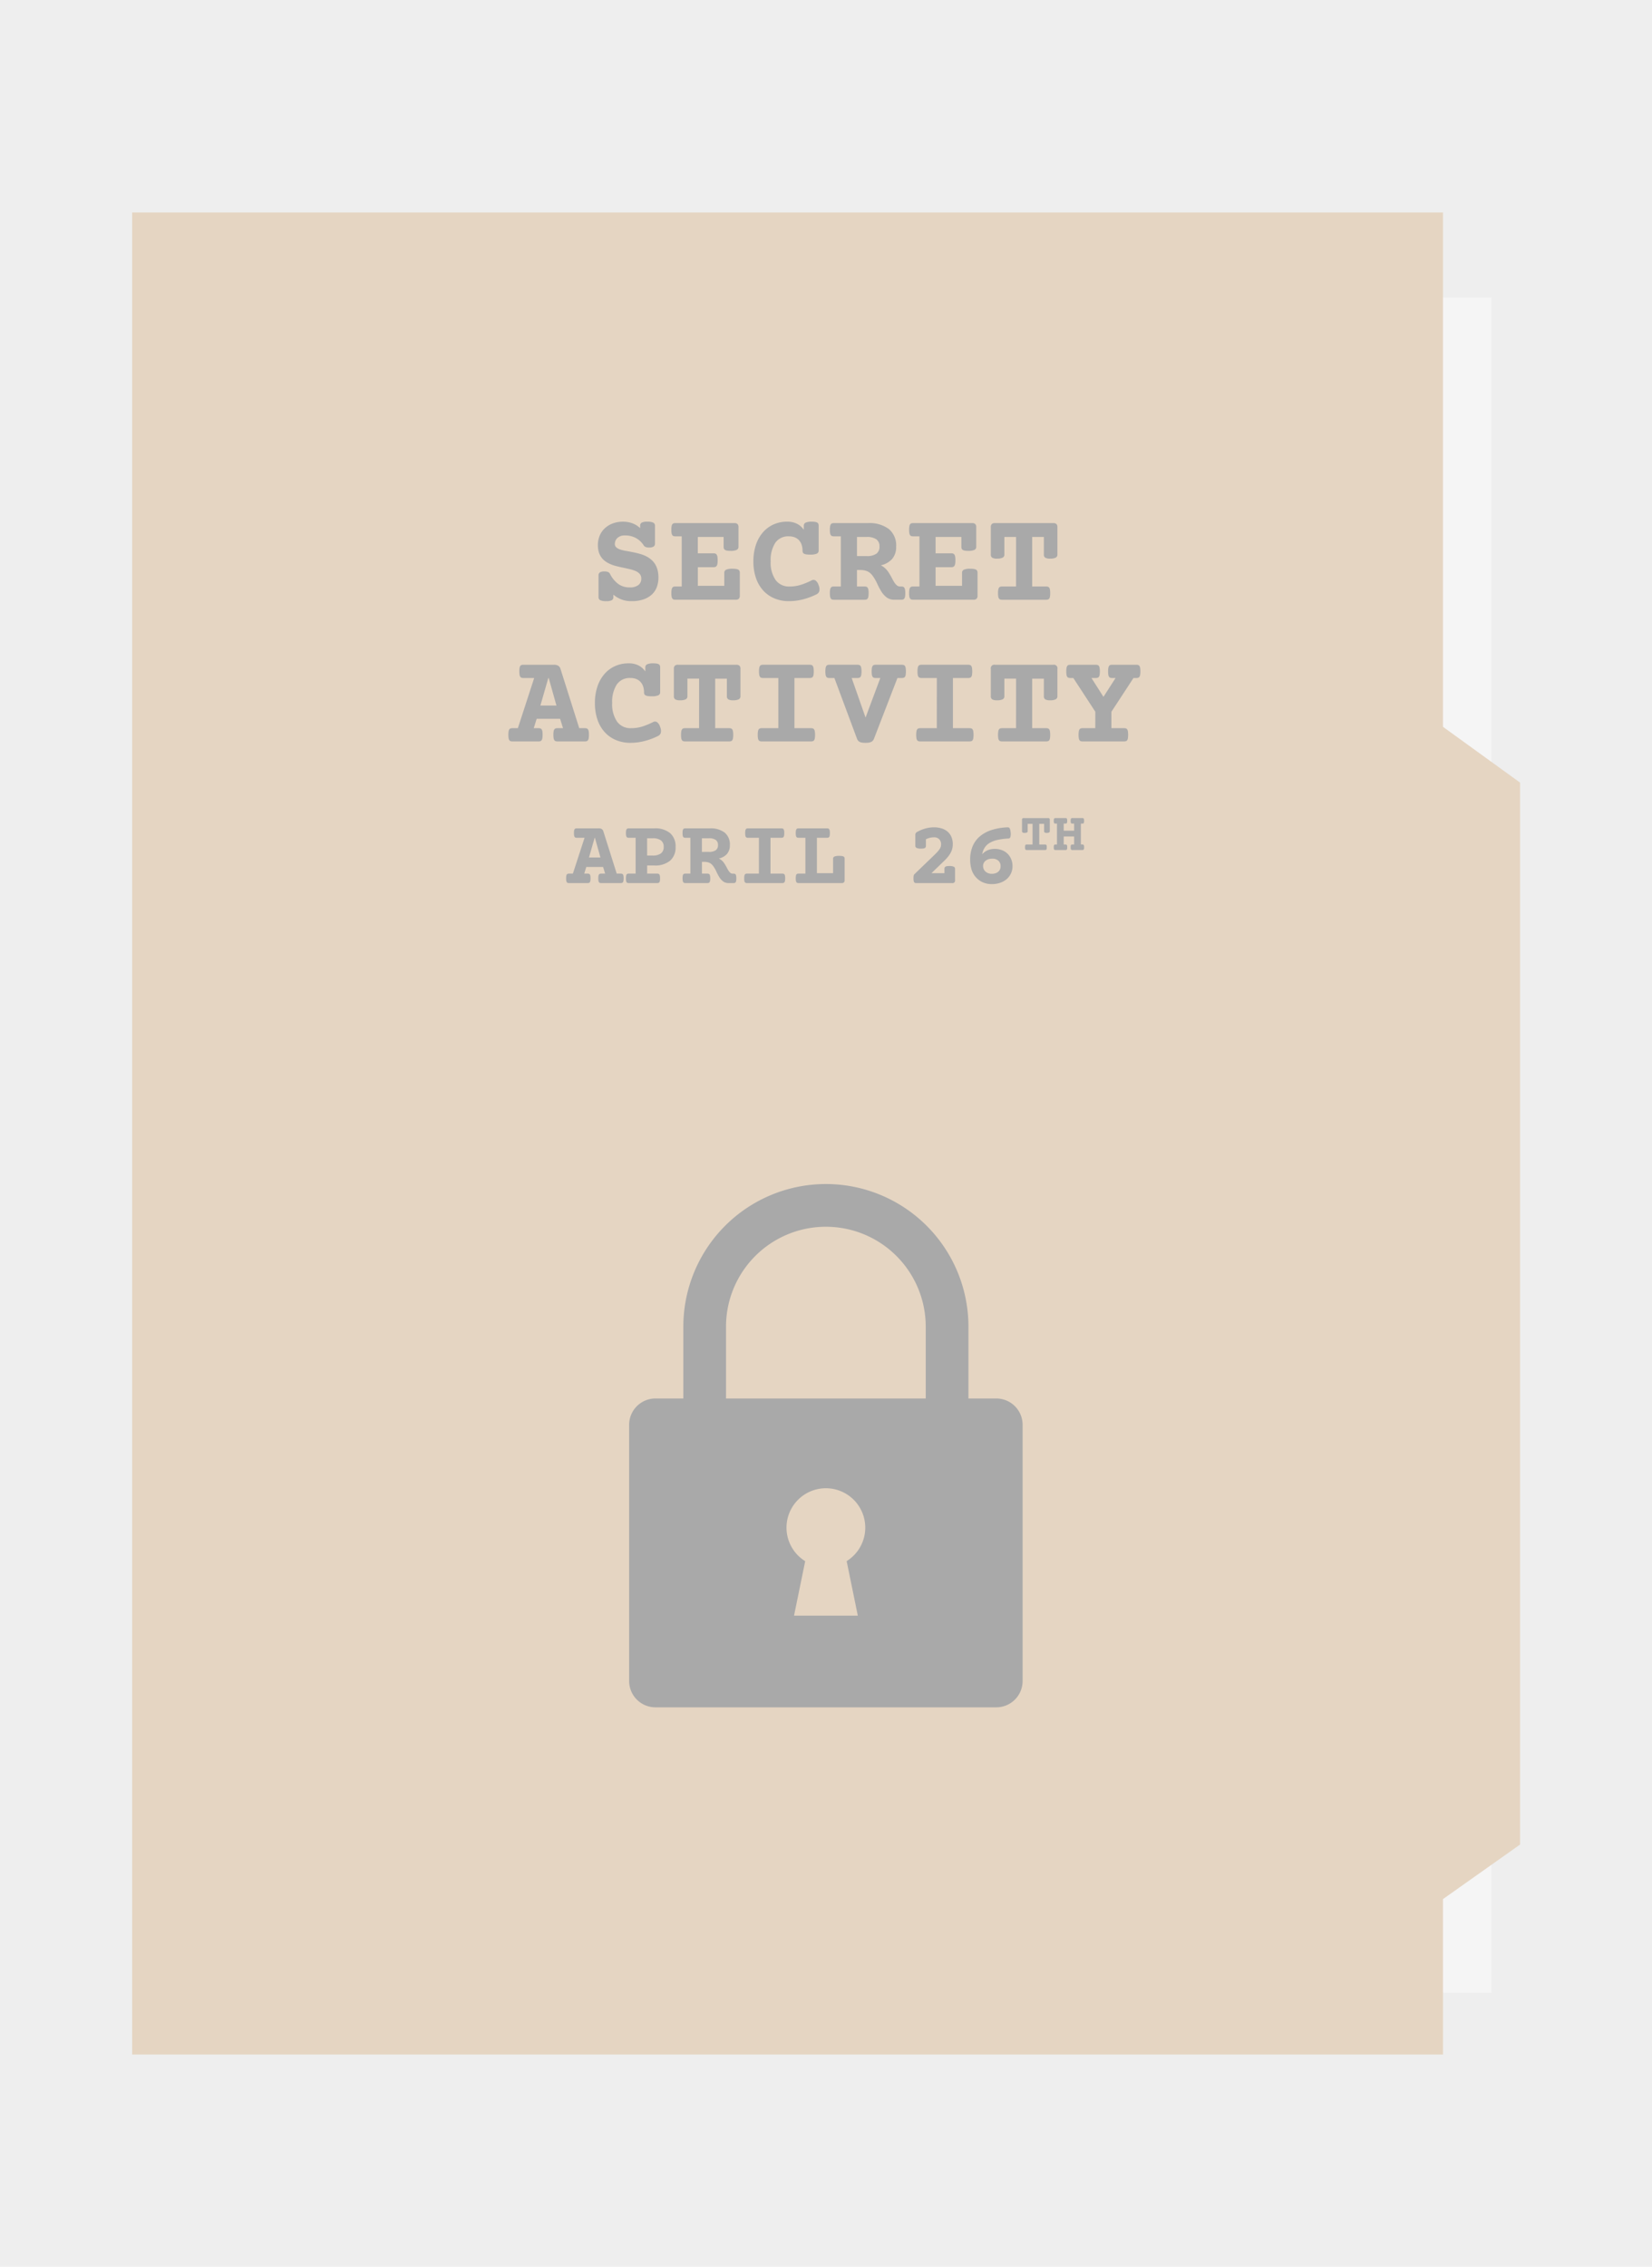
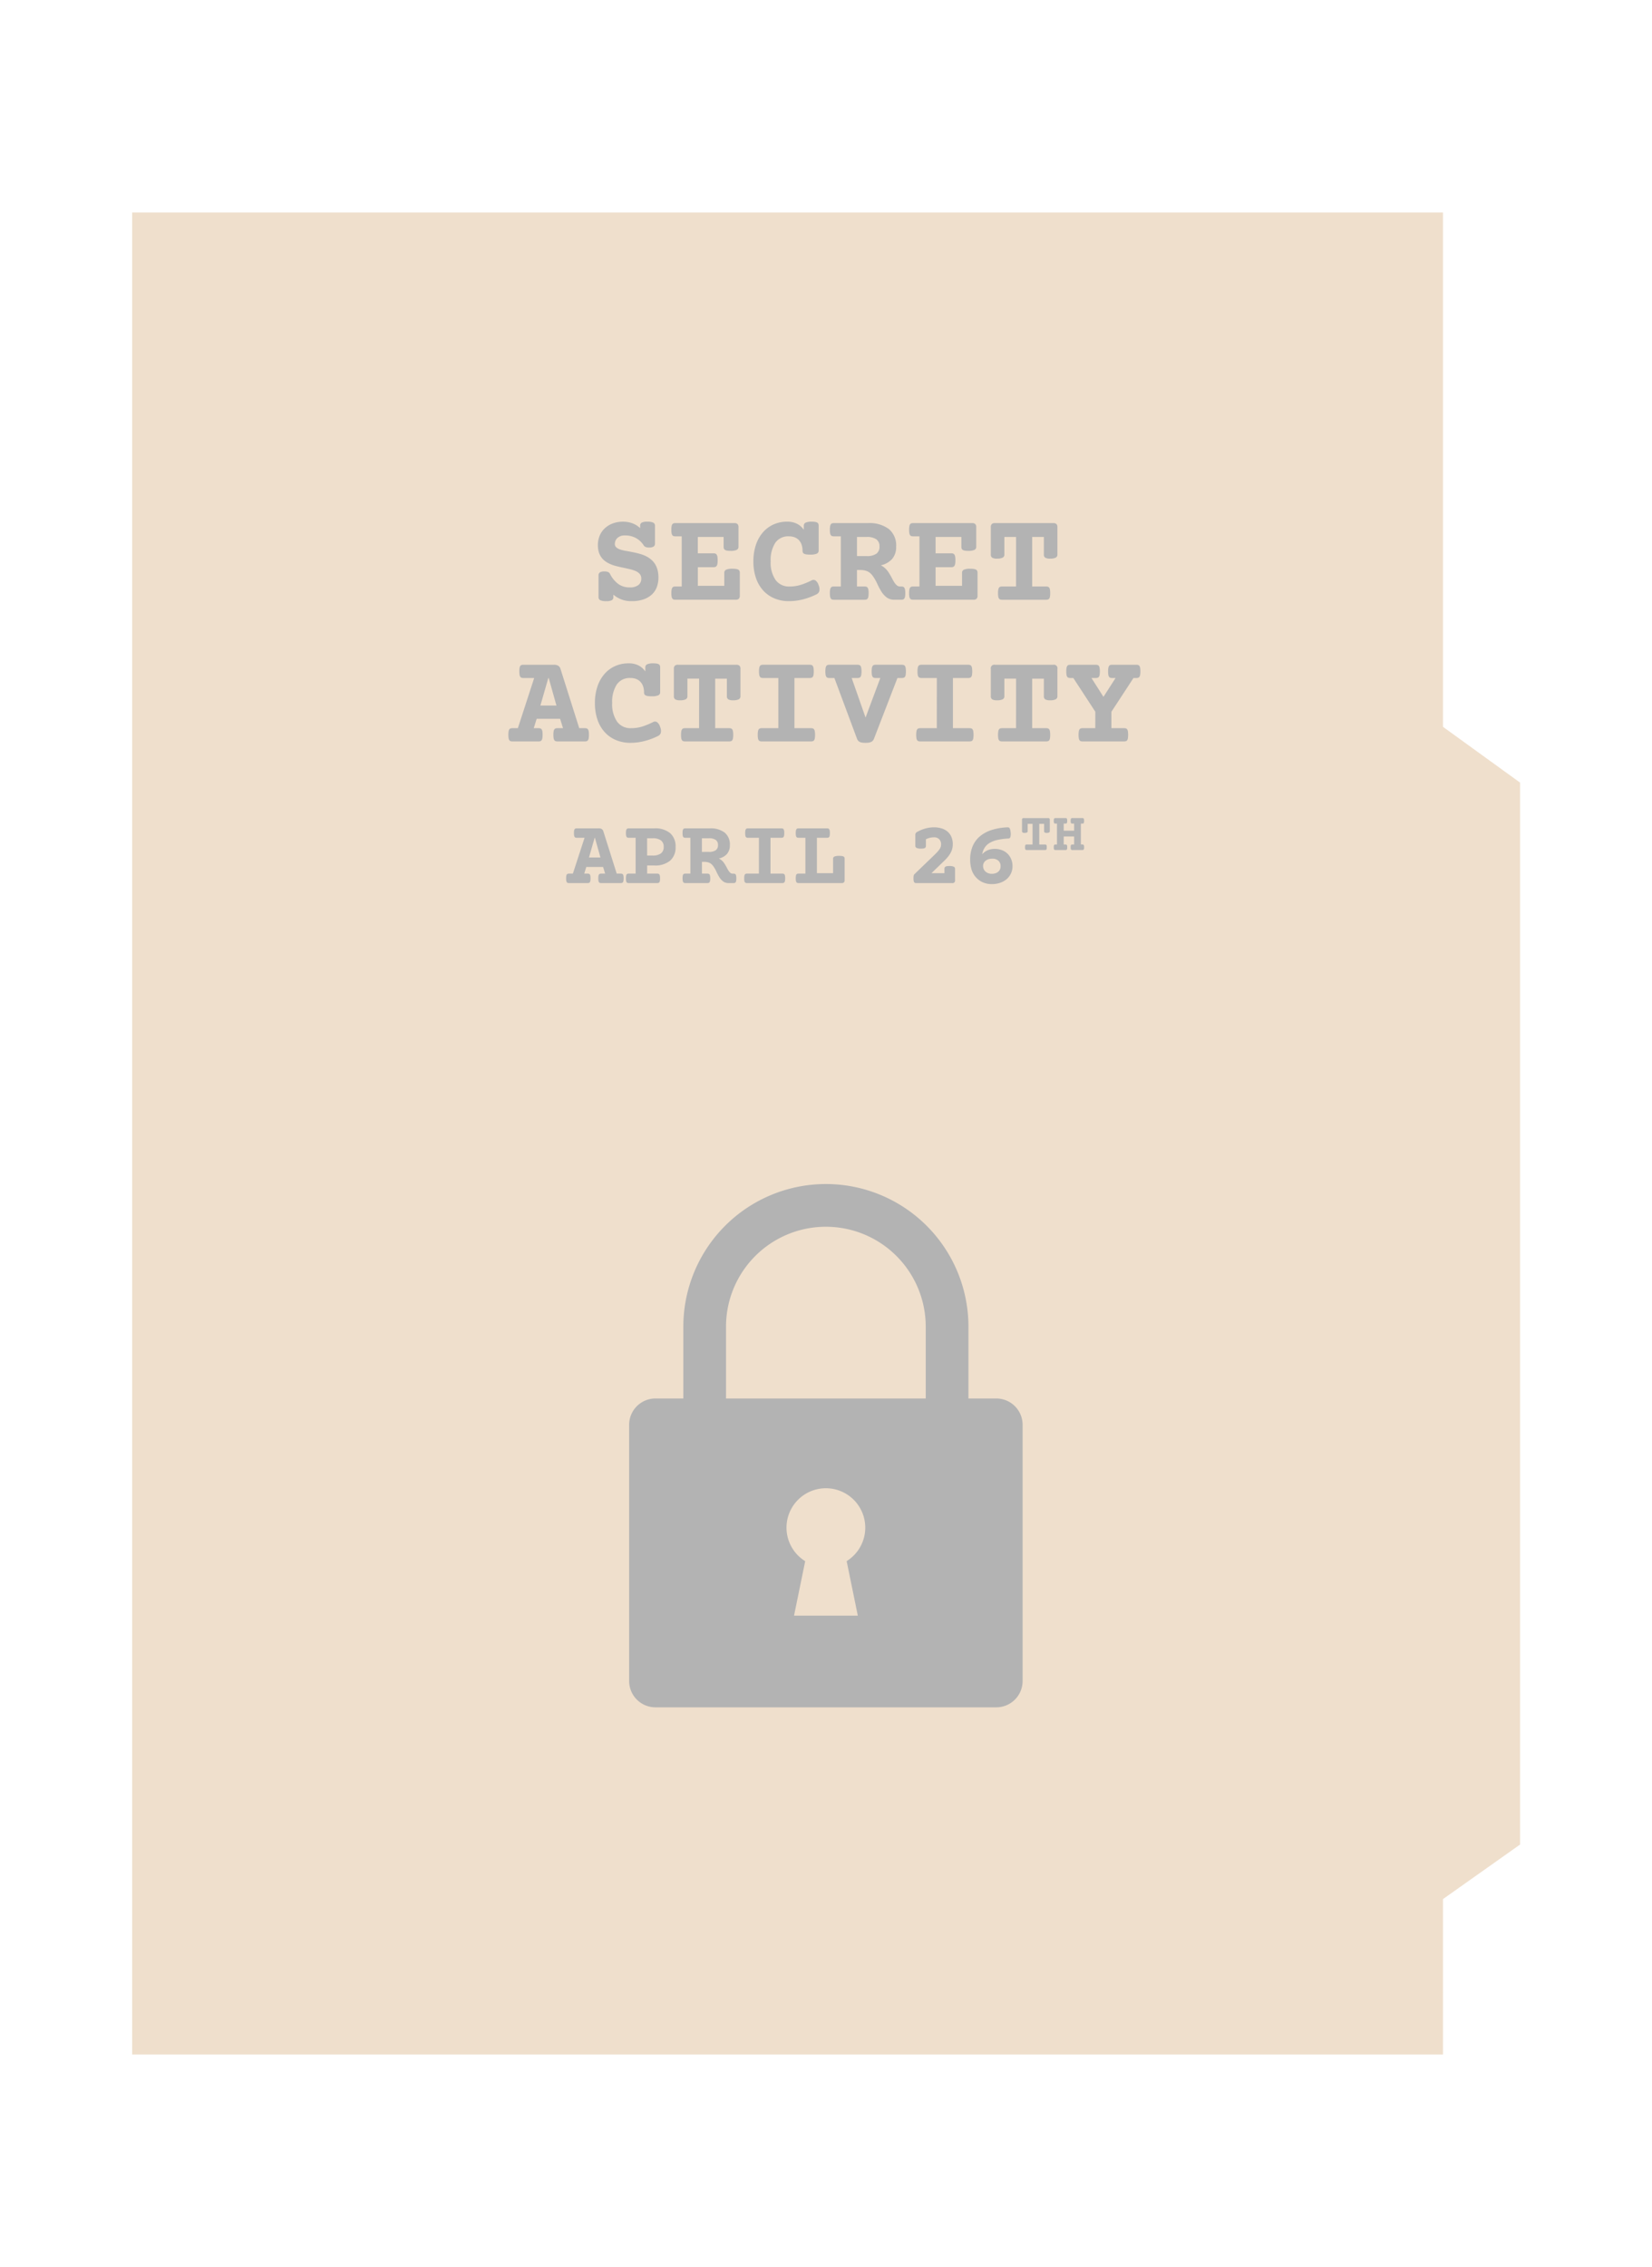
<svg xmlns="http://www.w3.org/2000/svg" width="350" height="480" viewBox="0 0 350 480">
  <g id="folder-02" transform="translate(-497 -212)">
-     <rect id="Rectángulo_24" data-name="Rectángulo 24" width="350" height="480" transform="translate(497 212)" fill="#eee" />
    <g id="Grupo_41" data-name="Grupo 41" opacity="0.4">
      <rect id="Rectángulo_34" data-name="Rectángulo 34" width="260" height="359" transform="translate(552.973 275)" fill="#fff" />
      <path id="folder" d="M0,0V390.068H277.717V357.15l16.337-11.556V120.73l-16.337-11.817V0Z" transform="translate(525 257)" fill="#d6af80" />
      <path id="lock" d="M77.784,45.411h-5.9V30.2a30.2,30.2,0,1,0-60.4,0v15.21h-5.9A5.576,5.576,0,0,0,0,50.987v54.246a5.576,5.576,0,0,0,5.576,5.576H77.784a5.576,5.576,0,0,0,5.576-5.576V50.987a5.576,5.576,0,0,0-5.576-5.576M48.449,91.4H34.932L37.3,79.862a8.344,8.344,0,1,1,8.783-.012ZM62.837,45.411H20.523V30.2a21.157,21.157,0,1,1,42.314,0Z" transform="translate(630.293 462.733)" fill="#404040" />
      <path id="Trazado_4" data-name="Trazado 4" d="M-45.049-.561A.713.713,0,0,1-45.377.1a2.539,2.539,0,0,1-1.2.2A2.819,2.819,0,0,1-47.824.1a.693.693,0,0,1-.369-.663V-5.127A.741.741,0,0,1-47.9-5.79a1.779,1.779,0,0,1,.964-.2,1.923,1.923,0,0,1,.759.123.865.865,0,0,1,.431.424A5.915,5.915,0,0,0-44-3.329a4.05,4.05,0,0,0,2.406.718,2.887,2.887,0,0,0,1.846-.5,1.658,1.658,0,0,0,.615-1.36,1.468,1.468,0,0,0-.294-.943,2.269,2.269,0,0,0-.8-.615,6.382,6.382,0,0,0-1.271-.431q-.725-.171-1.518-.335t-1.6-.376a7.006,7.006,0,0,1-1.5-.581A4.644,4.644,0,0,1-47-8.34a3.711,3.711,0,0,1-.7-.8,3.679,3.679,0,0,1-.465-1.06,5.205,5.205,0,0,1-.164-1.367,5.111,5.111,0,0,1,.383-2,4.5,4.5,0,0,1,1.087-1.565,5.052,5.052,0,0,1,1.682-1.025,6.091,6.091,0,0,1,2.167-.369,5.6,5.6,0,0,1,2.03.355,4.765,4.765,0,0,1,1.606,1.012v-.506a.713.713,0,0,1,.328-.663,2.539,2.539,0,0,1,1.2-.2,2.819,2.819,0,0,1,1.244.2.693.693,0,0,1,.369.663v3.746a.741.741,0,0,1-.294.663,1.779,1.779,0,0,1-.964.2,1.867,1.867,0,0,1-.718-.109.922.922,0,0,1-.4-.328,4.611,4.611,0,0,0-1.627-1.552,4.708,4.708,0,0,0-2.365-.567,2.221,2.221,0,0,0-1.579.52,1.707,1.707,0,0,0-.554,1.3.884.884,0,0,0,.26.663,2.144,2.144,0,0,0,.7.431,6.887,6.887,0,0,0,1.278.335q.745.13,1.572.294t1.668.41a6.6,6.6,0,0,1,1.565.684,5.119,5.119,0,0,1,.868.677,3.978,3.978,0,0,1,.7.909,4.651,4.651,0,0,1,.458,1.189,6.334,6.334,0,0,1,.164,1.5,5.7,5.7,0,0,1-.349,2.03,4.08,4.08,0,0,1-1.06,1.579A4.992,4.992,0,0,1-38.685-.068,7.593,7.593,0,0,1-41.18.3,5.687,5.687,0,0,1-45.049-1.08ZM-30.57-13.426H-31.9a1.262,1.262,0,0,1-.4-.055.513.513,0,0,1-.267-.205,1.09,1.09,0,0,1-.15-.424,4.273,4.273,0,0,1-.048-.711,4.273,4.273,0,0,1,.048-.711,1.157,1.157,0,0,1,.15-.431.5.5,0,0,1,.267-.212,1.262,1.262,0,0,1,.4-.055h12.469a.943.943,0,0,1,.684.205.943.943,0,0,1,.205.684v4.129a.685.685,0,0,1-.4.663,3.016,3.016,0,0,1-1.271.2,4.534,4.534,0,0,1-.725-.048,1.244,1.244,0,0,1-.451-.15.569.569,0,0,1-.232-.267,1.03,1.03,0,0,1-.068-.4v-2.078h-5.469V-9.83h3.336a1.03,1.03,0,0,1,.4.068.569.569,0,0,1,.267.232,1.244,1.244,0,0,1,.15.451,4.534,4.534,0,0,1,.048.725A4.4,4.4,0,0,1-23-7.636a1.235,1.235,0,0,1-.15.444.569.569,0,0,1-.267.232,1.03,1.03,0,0,1-.4.068h-3.336v3.951h5.605V-5.7a.685.685,0,0,1,.4-.663,3.194,3.194,0,0,1,1.326-.2,5.025,5.025,0,0,1,.766.048,1.409,1.409,0,0,1,.479.15.554.554,0,0,1,.246.267,1.03,1.03,0,0,1,.068.4V-.889a.943.943,0,0,1-.205.684A.943.943,0,0,1-19.154,0H-31.9a1.262,1.262,0,0,1-.4-.055A.513.513,0,0,1-32.56-.26a1.09,1.09,0,0,1-.15-.424,4.273,4.273,0,0,1-.048-.711,4.273,4.273,0,0,1,.048-.711,1.157,1.157,0,0,1,.15-.431.5.5,0,0,1,.267-.212,1.262,1.262,0,0,1,.4-.055h1.326ZM-2.01-1.148A14.5,14.5,0,0,1-4.915-.068,12,12,0,0,1-7.848.3a7.827,7.827,0,0,1-3.083-.588A6.731,6.731,0,0,1-13.31-1.962a7.526,7.526,0,0,1-1.531-2.646,10.692,10.692,0,0,1-.54-3.514,10.772,10.772,0,0,1,.533-3.5,7.816,7.816,0,0,1,1.49-2.652A6.49,6.49,0,0,1-11.1-15.948a6.884,6.884,0,0,1,2.844-.581,4.52,4.52,0,0,1,2.153.465,3.847,3.847,0,0,1,1.4,1.258v-.861a.685.685,0,0,1,.4-.663,3.016,3.016,0,0,1,1.271-.2,4.534,4.534,0,0,1,.725.048,1.244,1.244,0,0,1,.451.15.569.569,0,0,1,.232.267,1.03,1.03,0,0,1,.068.4v5.25a.683.683,0,0,1-.41.663,3.486,3.486,0,0,1-1.395.2,5.4,5.4,0,0,1-.8-.048,1.5,1.5,0,0,1-.492-.15.548.548,0,0,1-.253-.267,1.03,1.03,0,0,1-.068-.4,3.806,3.806,0,0,0-.185-1.21,2.681,2.681,0,0,0-.547-.957,2.417,2.417,0,0,0-.9-.622,3.262,3.262,0,0,0-1.244-.219,3.316,3.316,0,0,0-2.9,1.374,6.757,6.757,0,0,0-.971,3.931,6.449,6.449,0,0,0,1.039,3.938A3.491,3.491,0,0,0-7.711-2.8a7.833,7.833,0,0,0,2.365-.349,15.273,15.273,0,0,0,2.3-.95.818.818,0,0,1,.793,0,1.843,1.843,0,0,1,.684,1.025A2.033,2.033,0,0,1-1.422-1.8,1.123,1.123,0,0,1-2.01-1.148ZM3.145-13.426H1.682a1.262,1.262,0,0,1-.4-.055.513.513,0,0,1-.267-.205,1.09,1.09,0,0,1-.15-.424A4.273,4.273,0,0,1,.82-14.82a4.273,4.273,0,0,1,.048-.711,1.157,1.157,0,0,1,.15-.431.5.5,0,0,1,.267-.212,1.262,1.262,0,0,1,.4-.055H8.887a6.858,6.858,0,0,1,4.43,1.258,4.5,4.5,0,0,1,1.545,3.705,3.871,3.871,0,0,1-.834,2.611,4.53,4.53,0,0,1-2.42,1.367,3.5,3.5,0,0,1,.581.349,4.513,4.513,0,0,1,.5.431,5,5,0,0,1,.547.684q.246.369.451.738t.39.725q.185.355.376.656A3.183,3.183,0,0,0,15-3.056a.982.982,0,0,0,.67.253h.26a1.262,1.262,0,0,1,.4.055.5.5,0,0,1,.267.212,1.157,1.157,0,0,1,.15.431,4.273,4.273,0,0,1,.048.711,4.273,4.273,0,0,1-.048.711,1.09,1.09,0,0,1-.15.424.513.513,0,0,1-.267.205,1.262,1.262,0,0,1-.4.055H14.465A2.686,2.686,0,0,1,12.9-.458,4.688,4.688,0,0,1,11.635-1.9a14.273,14.273,0,0,1-.8-1.531,9.3,9.3,0,0,0-.882-1.545,3.49,3.49,0,0,0-.526-.608A2.5,2.5,0,0,0,8.812-6a3.023,3.023,0,0,0-.759-.232A5.6,5.6,0,0,0,7.082-6.3h-.52v3.5h1.6a1.262,1.262,0,0,1,.4.055.5.5,0,0,1,.267.212,1.157,1.157,0,0,1,.15.431,4.273,4.273,0,0,1,.048.711,4.273,4.273,0,0,1-.048.711,1.09,1.09,0,0,1-.15.424.513.513,0,0,1-.267.205,1.262,1.262,0,0,1-.4.055H1.682a1.262,1.262,0,0,1-.4-.055A.513.513,0,0,1,1.019-.26a1.09,1.09,0,0,1-.15-.424A4.273,4.273,0,0,1,.82-1.395a4.273,4.273,0,0,1,.048-.711,1.157,1.157,0,0,1,.15-.431.5.5,0,0,1,.267-.212,1.262,1.262,0,0,1,.4-.055H3.145ZM8.6-9.242a3.456,3.456,0,0,0,2.071-.5,1.785,1.785,0,0,0,.663-1.524,1.785,1.785,0,0,0-.663-1.524,3.456,3.456,0,0,0-2.071-.5H6.563v4.047Zm11.2-4.184H18.471a1.262,1.262,0,0,1-.4-.055.513.513,0,0,1-.267-.205,1.09,1.09,0,0,1-.15-.424,4.273,4.273,0,0,1-.048-.711,4.273,4.273,0,0,1,.048-.711,1.157,1.157,0,0,1,.15-.431.5.5,0,0,1,.267-.212,1.262,1.262,0,0,1,.4-.055H30.939a.943.943,0,0,1,.684.205.943.943,0,0,1,.205.684v4.129a.685.685,0,0,1-.4.663,3.016,3.016,0,0,1-1.271.2,4.534,4.534,0,0,1-.725-.048,1.244,1.244,0,0,1-.451-.15.569.569,0,0,1-.232-.267,1.03,1.03,0,0,1-.068-.4v-2.078H23.215V-9.83h3.336a1.03,1.03,0,0,1,.4.068.569.569,0,0,1,.267.232,1.244,1.244,0,0,1,.15.451,4.534,4.534,0,0,1,.048.725,4.4,4.4,0,0,1-.048.718,1.235,1.235,0,0,1-.15.444.569.569,0,0,1-.267.232,1.03,1.03,0,0,1-.4.068H23.215v3.951H28.82V-5.7a.685.685,0,0,1,.4-.663,3.194,3.194,0,0,1,1.326-.2,5.025,5.025,0,0,1,.766.048,1.409,1.409,0,0,1,.479.15.554.554,0,0,1,.246.267,1.03,1.03,0,0,1,.068.4V-.889a.943.943,0,0,1-.205.684A.943.943,0,0,1,31.213,0H18.471a1.262,1.262,0,0,1-.4-.055.513.513,0,0,1-.267-.205,1.09,1.09,0,0,1-.15-.424,4.273,4.273,0,0,1-.048-.711,4.273,4.273,0,0,1,.048-.711,1.157,1.157,0,0,1,.15-.431.5.5,0,0,1,.267-.212,1.262,1.262,0,0,1,.4-.055H19.8Zm20.467.137H37.789V-9.57a.69.69,0,0,1-.376.663,2.578,2.578,0,0,1-1.155.2,1.98,1.98,0,0,1-1.053-.2.748.748,0,0,1-.287-.663v-5.77a.943.943,0,0,1,.205-.684.943.943,0,0,1,.684-.205H48.139a.943.943,0,0,1,.684.205.943.943,0,0,1,.205.684v5.77a.69.69,0,0,1-.376.663,2.578,2.578,0,0,1-1.155.2,1.98,1.98,0,0,1-1.053-.2.748.748,0,0,1-.287-.663v-3.719H43.682V-2.8h2.953a1.262,1.262,0,0,1,.4.055.5.5,0,0,1,.267.212,1.157,1.157,0,0,1,.15.431,4.273,4.273,0,0,1,.048.711,4.273,4.273,0,0,1-.048.711,1.09,1.09,0,0,1-.15.424.513.513,0,0,1-.267.205,1.262,1.262,0,0,1-.4.055H37.311a1.262,1.262,0,0,1-.4-.055.513.513,0,0,1-.267-.205,1.09,1.09,0,0,1-.15-.424,4.273,4.273,0,0,1-.048-.711,4.273,4.273,0,0,1,.048-.711,1.157,1.157,0,0,1,.15-.431.5.5,0,0,1,.267-.212,1.262,1.262,0,0,1,.4-.055h2.953ZM-61.824,16.574h-2.283a1.262,1.262,0,0,1-.4-.055.5.5,0,0,1-.267-.212,1.157,1.157,0,0,1-.15-.431,4.273,4.273,0,0,1-.048-.711,4.273,4.273,0,0,1,.048-.711,1.09,1.09,0,0,1,.15-.424.513.513,0,0,1,.267-.205,1.262,1.262,0,0,1,.4-.055h6.48a1.71,1.71,0,0,1,.889.205,1.161,1.161,0,0,1,.492.684L-52.281,27.2h1.189a1.262,1.262,0,0,1,.4.055.513.513,0,0,1,.267.205,1.09,1.09,0,0,1,.15.424,4.273,4.273,0,0,1,.048.711,4.273,4.273,0,0,1-.048.711,1.157,1.157,0,0,1-.15.431.5.5,0,0,1-.267.212,1.262,1.262,0,0,1-.4.055h-5.8a1.262,1.262,0,0,1-.4-.055.5.5,0,0,1-.267-.212,1.157,1.157,0,0,1-.15-.431,4.273,4.273,0,0,1-.048-.711,4.273,4.273,0,0,1,.048-.711,1.09,1.09,0,0,1,.15-.424.513.513,0,0,1,.267-.205,1.262,1.262,0,0,1,.4-.055h1.176l-.615-1.982H-61.3L-61.92,27.2h1.012a1.262,1.262,0,0,1,.4.055.513.513,0,0,1,.267.205,1.09,1.09,0,0,1,.15.424,4.273,4.273,0,0,1,.048.711,4.273,4.273,0,0,1-.048.711,1.157,1.157,0,0,1-.15.431.5.5,0,0,1-.267.212,1.262,1.262,0,0,1-.4.055h-5.523a1.262,1.262,0,0,1-.4-.055.5.5,0,0,1-.267-.212,1.157,1.157,0,0,1-.15-.431,4.273,4.273,0,0,1-.048-.711,4.273,4.273,0,0,1,.048-.711,1.09,1.09,0,0,1,.15-.424.513.513,0,0,1,.267-.205,1.262,1.262,0,0,1,.4-.055h1.148Zm4.717,5.838-1.641-5.838h-.082l-1.682,5.838Zm21.52,6.439a14.5,14.5,0,0,1-2.905,1.08,12,12,0,0,1-2.933.369,7.827,7.827,0,0,1-3.083-.588,6.731,6.731,0,0,1-2.379-1.675,7.526,7.526,0,0,1-1.531-2.646,10.692,10.692,0,0,1-.54-3.514,10.772,10.772,0,0,1,.533-3.5,7.816,7.816,0,0,1,1.49-2.652,6.49,6.49,0,0,1,2.256-1.675,6.884,6.884,0,0,1,2.844-.581,4.52,4.52,0,0,1,2.153.465,3.847,3.847,0,0,1,1.4,1.258v-.861a.685.685,0,0,1,.4-.663,3.016,3.016,0,0,1,1.271-.2,4.534,4.534,0,0,1,.725.048,1.244,1.244,0,0,1,.451.15.569.569,0,0,1,.232.267,1.03,1.03,0,0,1,.068.4v5.25a.683.683,0,0,1-.41.663,3.486,3.486,0,0,1-1.395.2,5.4,5.4,0,0,1-.8-.048,1.5,1.5,0,0,1-.492-.15.548.548,0,0,1-.253-.267,1.03,1.03,0,0,1-.068-.4,3.806,3.806,0,0,0-.185-1.21,2.681,2.681,0,0,0-.547-.957,2.417,2.417,0,0,0-.9-.622,3.262,3.262,0,0,0-1.244-.219,3.316,3.316,0,0,0-2.9,1.374,6.757,6.757,0,0,0-.971,3.931,6.449,6.449,0,0,0,1.039,3.938A3.491,3.491,0,0,0-41.289,27.2a7.833,7.833,0,0,0,2.365-.349,15.273,15.273,0,0,0,2.3-.95.818.818,0,0,1,.793,0,1.843,1.843,0,0,1,.684,1.025A2.033,2.033,0,0,1-35,28.2,1.123,1.123,0,0,1-35.588,28.852Zm8.7-12.141h-2.475V20.43a.69.69,0,0,1-.376.663,2.578,2.578,0,0,1-1.155.2,1.98,1.98,0,0,1-1.053-.2.748.748,0,0,1-.287-.663V14.66a.943.943,0,0,1,.205-.684.943.943,0,0,1,.684-.205h12.332a.943.943,0,0,1,.684.205.943.943,0,0,1,.205.684v5.77a.69.69,0,0,1-.376.663,2.578,2.578,0,0,1-1.155.2,1.98,1.98,0,0,1-1.053-.2A.748.748,0,0,1-21,20.43V16.711h-2.475V27.2h2.953a1.262,1.262,0,0,1,.4.055.5.5,0,0,1,.267.212,1.157,1.157,0,0,1,.15.431,4.273,4.273,0,0,1,.048.711,4.273,4.273,0,0,1-.048.711,1.09,1.09,0,0,1-.15.424.513.513,0,0,1-.267.205,1.262,1.262,0,0,1-.4.055h-9.324a1.262,1.262,0,0,1-.4-.055.513.513,0,0,1-.267-.205,1.09,1.09,0,0,1-.15-.424,4.273,4.273,0,0,1-.048-.711,4.273,4.273,0,0,1,.048-.711,1.157,1.157,0,0,1,.15-.431.5.5,0,0,1,.267-.212,1.262,1.262,0,0,1,.4-.055h2.953Zm16.789-.137H-13.33a1.262,1.262,0,0,1-.4-.055.513.513,0,0,1-.267-.205,1.09,1.09,0,0,1-.15-.424,4.273,4.273,0,0,1-.048-.711,4.273,4.273,0,0,1,.048-.711,1.157,1.157,0,0,1,.15-.431.5.5,0,0,1,.267-.212,1.262,1.262,0,0,1,.4-.055h9.871a1.262,1.262,0,0,1,.4.055.5.5,0,0,1,.267.212,1.157,1.157,0,0,1,.15.431,4.273,4.273,0,0,1,.048.711,4.273,4.273,0,0,1-.048.711,1.09,1.09,0,0,1-.15.424.513.513,0,0,1-.267.205,1.262,1.262,0,0,1-.4.055H-6.686V27.2h3.5a1.262,1.262,0,0,1,.4.055.5.5,0,0,1,.267.212,1.157,1.157,0,0,1,.15.431,4.273,4.273,0,0,1,.048.711,4.273,4.273,0,0,1-.048.711,1.09,1.09,0,0,1-.15.424.513.513,0,0,1-.267.205,1.262,1.262,0,0,1-.4.055H-13.6a1.262,1.262,0,0,1-.4-.055.513.513,0,0,1-.267-.205,1.09,1.09,0,0,1-.15-.424,4.273,4.273,0,0,1-.048-.711,4.273,4.273,0,0,1,.048-.711,1.157,1.157,0,0,1,.15-.431A.5.5,0,0,1-14,27.252a1.262,1.262,0,0,1,.4-.055h3.5Zm10.828,0a1.262,1.262,0,0,1-.4-.055.513.513,0,0,1-.267-.205,1.09,1.09,0,0,1-.15-.424,5.305,5.305,0,0,1,0-1.422,1.157,1.157,0,0,1,.15-.431.5.5,0,0,1,.267-.212,1.262,1.262,0,0,1,.4-.055H6.658a1.262,1.262,0,0,1,.4.055.5.5,0,0,1,.267.212,1.157,1.157,0,0,1,.15.431,5.305,5.305,0,0,1,0,1.422,1.09,1.09,0,0,1-.15.424.513.513,0,0,1-.267.205,1.262,1.262,0,0,1-.4.055H5.441l2.939,8.381,3.131-8.381h-.971a1.262,1.262,0,0,1-.4-.055.513.513,0,0,1-.267-.205,1.09,1.09,0,0,1-.15-.424,5.305,5.305,0,0,1,0-1.422,1.157,1.157,0,0,1,.15-.431.5.5,0,0,1,.267-.212,1.262,1.262,0,0,1,.4-.055h5.523a1.262,1.262,0,0,1,.4.055.5.5,0,0,1,.267.212,1.157,1.157,0,0,1,.15.431,5.305,5.305,0,0,1,0,1.422,1.09,1.09,0,0,1-.15.424.513.513,0,0,1-.267.205,1.262,1.262,0,0,1-.4.055h-.93L10.172,29.412a1.465,1.465,0,0,1-.232.41,1.108,1.108,0,0,1-.349.273,1.7,1.7,0,0,1-.513.157,4.7,4.7,0,0,1-.725.048,4.7,4.7,0,0,1-.725-.048,1.613,1.613,0,0,1-.506-.157,1.086,1.086,0,0,1-.342-.28,1.368,1.368,0,0,1-.219-.4L1.777,16.574Zm22.75,0H20.248a1.262,1.262,0,0,1-.4-.055.513.513,0,0,1-.267-.205,1.09,1.09,0,0,1-.15-.424,5.305,5.305,0,0,1,0-1.422,1.157,1.157,0,0,1,.15-.431.5.5,0,0,1,.267-.212,1.262,1.262,0,0,1,.4-.055h9.871a1.262,1.262,0,0,1,.4.055.5.5,0,0,1,.267.212,1.157,1.157,0,0,1,.15.431,5.305,5.305,0,0,1,0,1.422,1.09,1.09,0,0,1-.15.424.513.513,0,0,1-.267.205,1.262,1.262,0,0,1-.4.055H26.893V27.2h3.5a1.262,1.262,0,0,1,.4.055.5.5,0,0,1,.267.212,1.157,1.157,0,0,1,.15.431,5.305,5.305,0,0,1,0,1.422,1.09,1.09,0,0,1-.15.424.513.513,0,0,1-.267.205,1.262,1.262,0,0,1-.4.055H19.975a1.262,1.262,0,0,1-.4-.055.513.513,0,0,1-.267-.205,1.09,1.09,0,0,1-.15-.424,5.305,5.305,0,0,1,0-1.422,1.157,1.157,0,0,1,.15-.431.5.5,0,0,1,.267-.212,1.262,1.262,0,0,1,.4-.055h3.5Zm16.789.137H37.789V20.43a.69.69,0,0,1-.376.663,2.578,2.578,0,0,1-1.155.2,1.98,1.98,0,0,1-1.053-.2.748.748,0,0,1-.287-.663V14.66a.753.753,0,0,1,.889-.889H48.139a.753.753,0,0,1,.889.889v5.77a.69.69,0,0,1-.376.663,2.578,2.578,0,0,1-1.155.2,1.98,1.98,0,0,1-1.053-.2.748.748,0,0,1-.287-.663V16.711H43.682V27.2h2.953a1.262,1.262,0,0,1,.4.055.5.5,0,0,1,.267.212,1.157,1.157,0,0,1,.15.431,5.305,5.305,0,0,1,0,1.422,1.09,1.09,0,0,1-.15.424.513.513,0,0,1-.267.205,1.262,1.262,0,0,1-.4.055H37.311a1.262,1.262,0,0,1-.4-.055.513.513,0,0,1-.267-.205,1.09,1.09,0,0,1-.15-.424,5.305,5.305,0,0,1,0-1.422,1.157,1.157,0,0,1,.15-.431.5.5,0,0,1,.267-.212,1.262,1.262,0,0,1,.4-.055h2.953Zm16.789,7L52.4,16.574h-.629a1.262,1.262,0,0,1-.4-.055.513.513,0,0,1-.267-.205,1.09,1.09,0,0,1-.15-.424,5.305,5.305,0,0,1,0-1.422,1.157,1.157,0,0,1,.15-.431.5.5,0,0,1,.267-.212,1.262,1.262,0,0,1,.4-.055h5.387a1.262,1.262,0,0,1,.4.055.5.5,0,0,1,.267.212,1.157,1.157,0,0,1,.15.431,5.305,5.305,0,0,1,0,1.422,1.09,1.09,0,0,1-.15.424.513.513,0,0,1-.267.205,1.262,1.262,0,0,1-.4.055h-.916l2.543,3.992,2.57-3.992h-.725a1.262,1.262,0,0,1-.4-.055.513.513,0,0,1-.267-.205,1.09,1.09,0,0,1-.15-.424,5.305,5.305,0,0,1,0-1.422,1.157,1.157,0,0,1,.15-.431.5.5,0,0,1,.267-.212,1.262,1.262,0,0,1,.4-.055h5.113a1.262,1.262,0,0,1,.4.055.5.5,0,0,1,.267.212,1.157,1.157,0,0,1,.15.431,5.305,5.305,0,0,1,0,1.422,1.09,1.09,0,0,1-.15.424.513.513,0,0,1-.267.205,1.262,1.262,0,0,1-.4.055h-.6l-4.676,7.15V27.2h2.68a1.262,1.262,0,0,1,.4.055.5.5,0,0,1,.267.212,1.157,1.157,0,0,1,.15.431,5.305,5.305,0,0,1,0,1.422,1.09,1.09,0,0,1-.15.424.513.513,0,0,1-.267.205,1.262,1.262,0,0,1-.4.055H54.373a1.262,1.262,0,0,1-.4-.055.513.513,0,0,1-.267-.205,1.09,1.09,0,0,1-.15-.424,5.305,5.305,0,0,1,0-1.422,1.157,1.157,0,0,1,.15-.431.5.5,0,0,1,.267-.212,1.262,1.262,0,0,1,.4-.055h2.68ZM-51.155,50.41h-1.631a.9.9,0,0,1-.283-.039.36.36,0,0,1-.19-.151.826.826,0,0,1-.107-.308A3.052,3.052,0,0,1-53.4,49.4a3.052,3.052,0,0,1,.034-.508.779.779,0,0,1,.107-.3.366.366,0,0,1,.19-.146.9.9,0,0,1,.283-.039h4.629a1.222,1.222,0,0,1,.635.146.829.829,0,0,1,.352.488L-44.339,58h.85a.9.9,0,0,1,.283.039.366.366,0,0,1,.19.146.779.779,0,0,1,.107.3,3.052,3.052,0,0,1,.034.508,3.052,3.052,0,0,1-.034.508.826.826,0,0,1-.107.308.36.36,0,0,1-.19.151.9.9,0,0,1-.283.039H-47.63a.9.9,0,0,1-.283-.039.36.36,0,0,1-.19-.151.826.826,0,0,1-.107-.308,3.052,3.052,0,0,1-.034-.508,3.052,3.052,0,0,1,.034-.508.779.779,0,0,1,.107-.3.366.366,0,0,1,.19-.146A.9.9,0,0,1-47.63,58h.84l-.439-1.416h-3.555L-51.224,58h.723a.9.9,0,0,1,.283.039.366.366,0,0,1,.19.146.779.779,0,0,1,.107.3,3.052,3.052,0,0,1,.034.508,3.052,3.052,0,0,1-.034.508.826.826,0,0,1-.107.308.36.36,0,0,1-.19.151A.9.9,0,0,1-50.5,60h-3.945a.9.9,0,0,1-.283-.039.36.36,0,0,1-.19-.151.826.826,0,0,1-.107-.308,3.052,3.052,0,0,1-.034-.508,3.052,3.052,0,0,1,.034-.508.779.779,0,0,1,.107-.3.366.366,0,0,1,.19-.146A.9.9,0,0,1-54.446,58h.82Zm3.369,4.17-1.172-4.17h-.059l-1.2,4.17Zm7.451-4.17H-41.77a.9.9,0,0,1-.283-.039.366.366,0,0,1-.19-.146.779.779,0,0,1-.107-.3,3.052,3.052,0,0,1-.034-.508,3.052,3.052,0,0,1,.034-.508.826.826,0,0,1,.107-.308.36.36,0,0,1,.19-.151.9.9,0,0,1,.283-.039h5.342a5,5,0,0,1,3.413,1.021,3.684,3.684,0,0,1,1.147,2.905,3.7,3.7,0,0,1-1.147,2.91,4.98,4.98,0,0,1-3.413,1.025h-1.465V58h2.119a.9.9,0,0,1,.283.039.36.36,0,0,1,.19.151.826.826,0,0,1,.107.308,3.052,3.052,0,0,1,.034.508,3.052,3.052,0,0,1-.034.508.779.779,0,0,1-.107.3.366.366,0,0,1-.19.146.9.9,0,0,1-.283.039h-6a.9.9,0,0,1-.283-.039.366.366,0,0,1-.19-.146.779.779,0,0,1-.107-.3A3.052,3.052,0,0,1-42.386,59a3.052,3.052,0,0,1,.034-.508.826.826,0,0,1,.107-.308.36.36,0,0,1,.19-.151A.9.9,0,0,1-41.77,58h1.436Zm3.6,3.76a2.9,2.9,0,0,0,1.748-.444,1.622,1.622,0,0,0,.6-1.392,1.609,1.609,0,0,0-.6-1.387,2.921,2.921,0,0,0-1.748-.439h-1.162V54.17Zm8-3.76h-1.045a.9.9,0,0,1-.283-.039.366.366,0,0,1-.19-.146.779.779,0,0,1-.107-.3,3.052,3.052,0,0,1-.034-.508,3.052,3.052,0,0,1,.034-.508.826.826,0,0,1,.107-.308.36.36,0,0,1,.19-.151.9.9,0,0,1,.283-.039h5.146a4.9,4.9,0,0,1,3.164.9,3.213,3.213,0,0,1,1.1,2.646,2.765,2.765,0,0,1-.6,1.865,3.236,3.236,0,0,1-1.729.977,2.5,2.5,0,0,1,.415.249,3.224,3.224,0,0,1,.356.308,3.568,3.568,0,0,1,.391.488q.176.264.322.527t.278.518q.132.254.269.469a2.274,2.274,0,0,0,.391.464.7.7,0,0,0,.479.181h.186a.9.9,0,0,1,.283.039.36.36,0,0,1,.19.151.826.826,0,0,1,.107.308,3.052,3.052,0,0,1,.034.508,3.052,3.052,0,0,1-.034.508.779.779,0,0,1-.107.3.366.366,0,0,1-.19.146A.9.9,0,0,1-19.6,60h-1.045a1.918,1.918,0,0,1-1.118-.327,3.349,3.349,0,0,1-.9-1.03,10.2,10.2,0,0,1-.571-1.094,6.646,6.646,0,0,0-.63-1.1,2.493,2.493,0,0,0-.376-.435,1.786,1.786,0,0,0-.439-.293,2.159,2.159,0,0,0-.542-.166,4,4,0,0,0-.693-.054h-.371V58h1.143a.9.9,0,0,1,.283.039.36.36,0,0,1,.19.151.826.826,0,0,1,.107.308,3.052,3.052,0,0,1,.034.508,3.052,3.052,0,0,1-.034.508.779.779,0,0,1-.107.3.366.366,0,0,1-.19.146.9.9,0,0,1-.283.039h-4.629a.9.9,0,0,1-.283-.039.366.366,0,0,1-.19-.146.779.779,0,0,1-.107-.3A3.052,3.052,0,0,1-30.393,59a3.052,3.052,0,0,1,.034-.508.826.826,0,0,1,.107-.308.36.36,0,0,1,.19-.151A.9.9,0,0,1-29.778,58h1.045Zm3.9,2.988a2.469,2.469,0,0,0,1.479-.356,1.275,1.275,0,0,0,.474-1.089,1.275,1.275,0,0,0-.474-1.089,2.469,2.469,0,0,0-1.479-.356h-1.455V53.4Zm10.625-2.988h-2.3a.9.9,0,0,1-.283-.039.366.366,0,0,1-.19-.146.779.779,0,0,1-.107-.3,3.052,3.052,0,0,1-.034-.508,3.052,3.052,0,0,1,.034-.508.826.826,0,0,1,.107-.308.36.36,0,0,1,.19-.151.9.9,0,0,1,.283-.039h7.051a.9.9,0,0,1,.283.039.36.36,0,0,1,.19.151.826.826,0,0,1,.107.308,3.052,3.052,0,0,1,.034.508,3.052,3.052,0,0,1-.034.508.779.779,0,0,1-.107.3.366.366,0,0,1-.19.146.9.9,0,0,1-.283.039h-2.3V58h2.5a.9.9,0,0,1,.283.039.36.36,0,0,1,.19.151.826.826,0,0,1,.107.308A3.052,3.052,0,0,1-8.655,59a3.052,3.052,0,0,1-.034.508.779.779,0,0,1-.107.3.366.366,0,0,1-.19.146A.9.9,0,0,1-9.27,60h-7.441A.9.9,0,0,1-17,59.961a.366.366,0,0,1-.19-.146.779.779,0,0,1-.107-.3A3.052,3.052,0,0,1-17.327,59a3.052,3.052,0,0,1,.034-.508.826.826,0,0,1,.107-.308.36.36,0,0,1,.19-.151A.9.9,0,0,1-16.712,58h2.5Zm9.844,0H-5.794a.9.9,0,0,1-.283-.039.366.366,0,0,1-.19-.146.779.779,0,0,1-.107-.3,3.052,3.052,0,0,1-.034-.508,3.052,3.052,0,0,1,.034-.508.826.826,0,0,1,.107-.308.36.36,0,0,1,.19-.151.9.9,0,0,1,.283-.039h6a.9.9,0,0,1,.283.039.36.36,0,0,1,.19.151.826.826,0,0,1,.107.308,3.052,3.052,0,0,1,.034.508,3.052,3.052,0,0,1-.034.508.779.779,0,0,1-.107.3.366.366,0,0,1-.19.146A.9.9,0,0,1,.2,50.41H-1.927V57.9H1.5V54.854a.488.488,0,0,1,.293-.474,2.49,2.49,0,0,1,1-.142,3.856,3.856,0,0,1,.571.034,1.069,1.069,0,0,1,.352.107.391.391,0,0,1,.181.19.736.736,0,0,1,.049.283v4.512a.674.674,0,0,1-.146.488A.674.674,0,0,1,3.308,60h-9.1a.9.9,0,0,1-.283-.039.366.366,0,0,1-.19-.146.779.779,0,0,1-.107-.3A3.052,3.052,0,0,1-6.409,59a3.052,3.052,0,0,1,.034-.508.826.826,0,0,1,.107-.308.36.36,0,0,1,.19-.151A.9.9,0,0,1-5.794,58h1.426ZM25.095,57.9V57a.736.736,0,0,1,.049-.283.407.407,0,0,1,.166-.19.888.888,0,0,1,.322-.107,3.238,3.238,0,0,1,.518-.034,2.154,2.154,0,0,1,.908.142.489.489,0,0,1,.283.474v2.363a.538.538,0,0,1-.635.635H19.148a.9.9,0,0,1-.283-.039.36.36,0,0,1-.19-.151.826.826,0,0,1-.107-.308,3.052,3.052,0,0,1-.034-.508,2.593,2.593,0,0,1,.049-.591.64.64,0,0,1,.186-.317l4.189-4.033q.391-.381.664-.684a4.809,4.809,0,0,0,.444-.562,1.949,1.949,0,0,0,.244-.5,1.709,1.709,0,0,0,.073-.5A1.538,1.538,0,0,0,24,50.732a1.466,1.466,0,0,0-1.143-.42,3.5,3.5,0,0,0-.889.112,4.107,4.107,0,0,0-.8.3V52.09a.736.736,0,0,1-.049.283.407.407,0,0,1-.166.19.888.888,0,0,1-.322.107,3.238,3.238,0,0,1-.518.034,2.154,2.154,0,0,1-.908-.142.489.489,0,0,1-.283-.474V49.775a.689.689,0,0,1,.42-.625,7.824,7.824,0,0,1,1.782-.723,6.787,6.787,0,0,1,1.724-.234,5.3,5.3,0,0,1,1.729.259,3.515,3.515,0,0,1,1.26.728A3.018,3.018,0,0,1,26.6,50.3a3.925,3.925,0,0,1,.259,1.455,4,4,0,0,1-.112.962,3.692,3.692,0,0,1-.347.884,5.591,5.591,0,0,1-.581.854,9.832,9.832,0,0,1-.815.874L22.341,57.9Zm10.049,2.314a4.545,4.545,0,0,1-2.2-.508,4.4,4.4,0,0,1-2.188-2.866A7.457,7.457,0,0,1,30.544,55a7.15,7.15,0,0,1,.513-2.773,5.545,5.545,0,0,1,1.523-2.1,7.306,7.306,0,0,1,2.5-1.362,12.565,12.565,0,0,1,3.442-.571.417.417,0,0,1,.4.239,2.089,2.089,0,0,1,.19.806,2.426,2.426,0,0,1-.044.986q-.112.312-.337.332a14.241,14.241,0,0,0-2.329.288,5.855,5.855,0,0,0-1.68.62,3.216,3.216,0,0,0-1.089,1.006,3.754,3.754,0,0,0-.547,1.436,3.351,3.351,0,0,1,1.187-.869,3.837,3.837,0,0,1,1.5-.273,4.117,4.117,0,0,1,1.509.269,3.379,3.379,0,0,1,1.953,1.909,3.852,3.852,0,0,1,.278,1.484,3.557,3.557,0,0,1-.327,1.528,3.609,3.609,0,0,1-.9,1.2,4.12,4.12,0,0,1-1.382.781A5.335,5.335,0,0,1,35.144,60.215Zm-1.865-3.838a1.682,1.682,0,0,0,.122.635,1.468,1.468,0,0,0,.361.527,1.82,1.82,0,0,0,.586.361,2.129,2.129,0,0,0,.786.137,2.431,2.431,0,0,0,.762-.112,1.748,1.748,0,0,0,.586-.317,1.373,1.373,0,0,0,.376-.5,1.636,1.636,0,0,0,.132-.669,1.5,1.5,0,0,0-.474-1.182,1.9,1.9,0,0,0-1.3-.42,2.606,2.606,0,0,0-.786.112,1.84,1.84,0,0,0-.61.317,1.464,1.464,0,0,0-.4.488A1.378,1.378,0,0,0,33.278,56.377Zm10.481-8.914H42.728v1.549a.288.288,0,0,1-.157.276,1.074,1.074,0,0,1-.481.083.825.825,0,0,1-.439-.083.312.312,0,0,1-.12-.276v-2.4a.314.314,0,0,1,.37-.37H47.04a.314.314,0,0,1,.37.37v2.4a.288.288,0,0,1-.157.276,1.074,1.074,0,0,1-.481.083.825.825,0,0,1-.439-.083.312.312,0,0,1-.12-.276V47.463H45.183v4.369h1.23a.526.526,0,0,1,.165.023.21.21,0,0,1,.111.088.482.482,0,0,1,.063.179,2.211,2.211,0,0,1,0,.592.454.454,0,0,1-.063.177.214.214,0,0,1-.111.085.526.526,0,0,1-.165.023H42.529a.526.526,0,0,1-.165-.023.214.214,0,0,1-.111-.085.454.454,0,0,1-.063-.177,2.211,2.211,0,0,1,0-.592.482.482,0,0,1,.063-.179.21.21,0,0,1,.111-.088.526.526,0,0,1,.165-.023h1.23Zm5.178-.057h-.325a.526.526,0,0,1-.165-.023.214.214,0,0,1-.111-.085.454.454,0,0,1-.063-.177,2.21,2.21,0,0,1,0-.592.482.482,0,0,1,.063-.179.21.21,0,0,1,.111-.088.526.526,0,0,1,.165-.023h2.13a.526.526,0,0,1,.165.023.21.21,0,0,1,.111.088.482.482,0,0,1,.063.179,2.211,2.211,0,0,1,0,.592.454.454,0,0,1-.063.177.214.214,0,0,1-.111.085.526.526,0,0,1-.165.023h-.382v1.5h2.21v-1.5H52.19a.526.526,0,0,1-.165-.023.214.214,0,0,1-.111-.085.454.454,0,0,1-.063-.177,2.21,2.21,0,0,1,0-.592.482.482,0,0,1,.063-.179.21.21,0,0,1,.111-.088.526.526,0,0,1,.165-.023h2.13a.526.526,0,0,1,.165.023.21.21,0,0,1,.111.088.482.482,0,0,1,.063.179,2.211,2.211,0,0,1,0,.592.454.454,0,0,1-.063.177.214.214,0,0,1-.111.085.526.526,0,0,1-.165.023H54v4.426h.325a.526.526,0,0,1,.165.023.21.21,0,0,1,.111.088.482.482,0,0,1,.063.179,2.211,2.211,0,0,1,0,.592.454.454,0,0,1-.063.177.214.214,0,0,1-.111.085A.526.526,0,0,1,54.32,53H52.19a.526.526,0,0,1-.165-.023.214.214,0,0,1-.111-.085.454.454,0,0,1-.063-.177,2.21,2.21,0,0,1,0-.592.482.482,0,0,1,.063-.179.21.21,0,0,1,.111-.088.526.526,0,0,1,.165-.023h.382v-1.7h-2.21v1.7h.382a.526.526,0,0,1,.165.023.21.21,0,0,1,.111.088.482.482,0,0,1,.063.179,2.211,2.211,0,0,1,0,.592.454.454,0,0,1-.063.177.214.214,0,0,1-.111.085.526.526,0,0,1-.165.023h-2.13a.526.526,0,0,1-.165-.023.214.214,0,0,1-.111-.085.454.454,0,0,1-.063-.177,2.21,2.21,0,0,1,0-.592.482.482,0,0,1,.063-.179.21.21,0,0,1,.111-.088.526.526,0,0,1,.165-.023h.325Z" transform="translate(672 339)" fill="#404040" />
    </g>
  </g>
</svg>